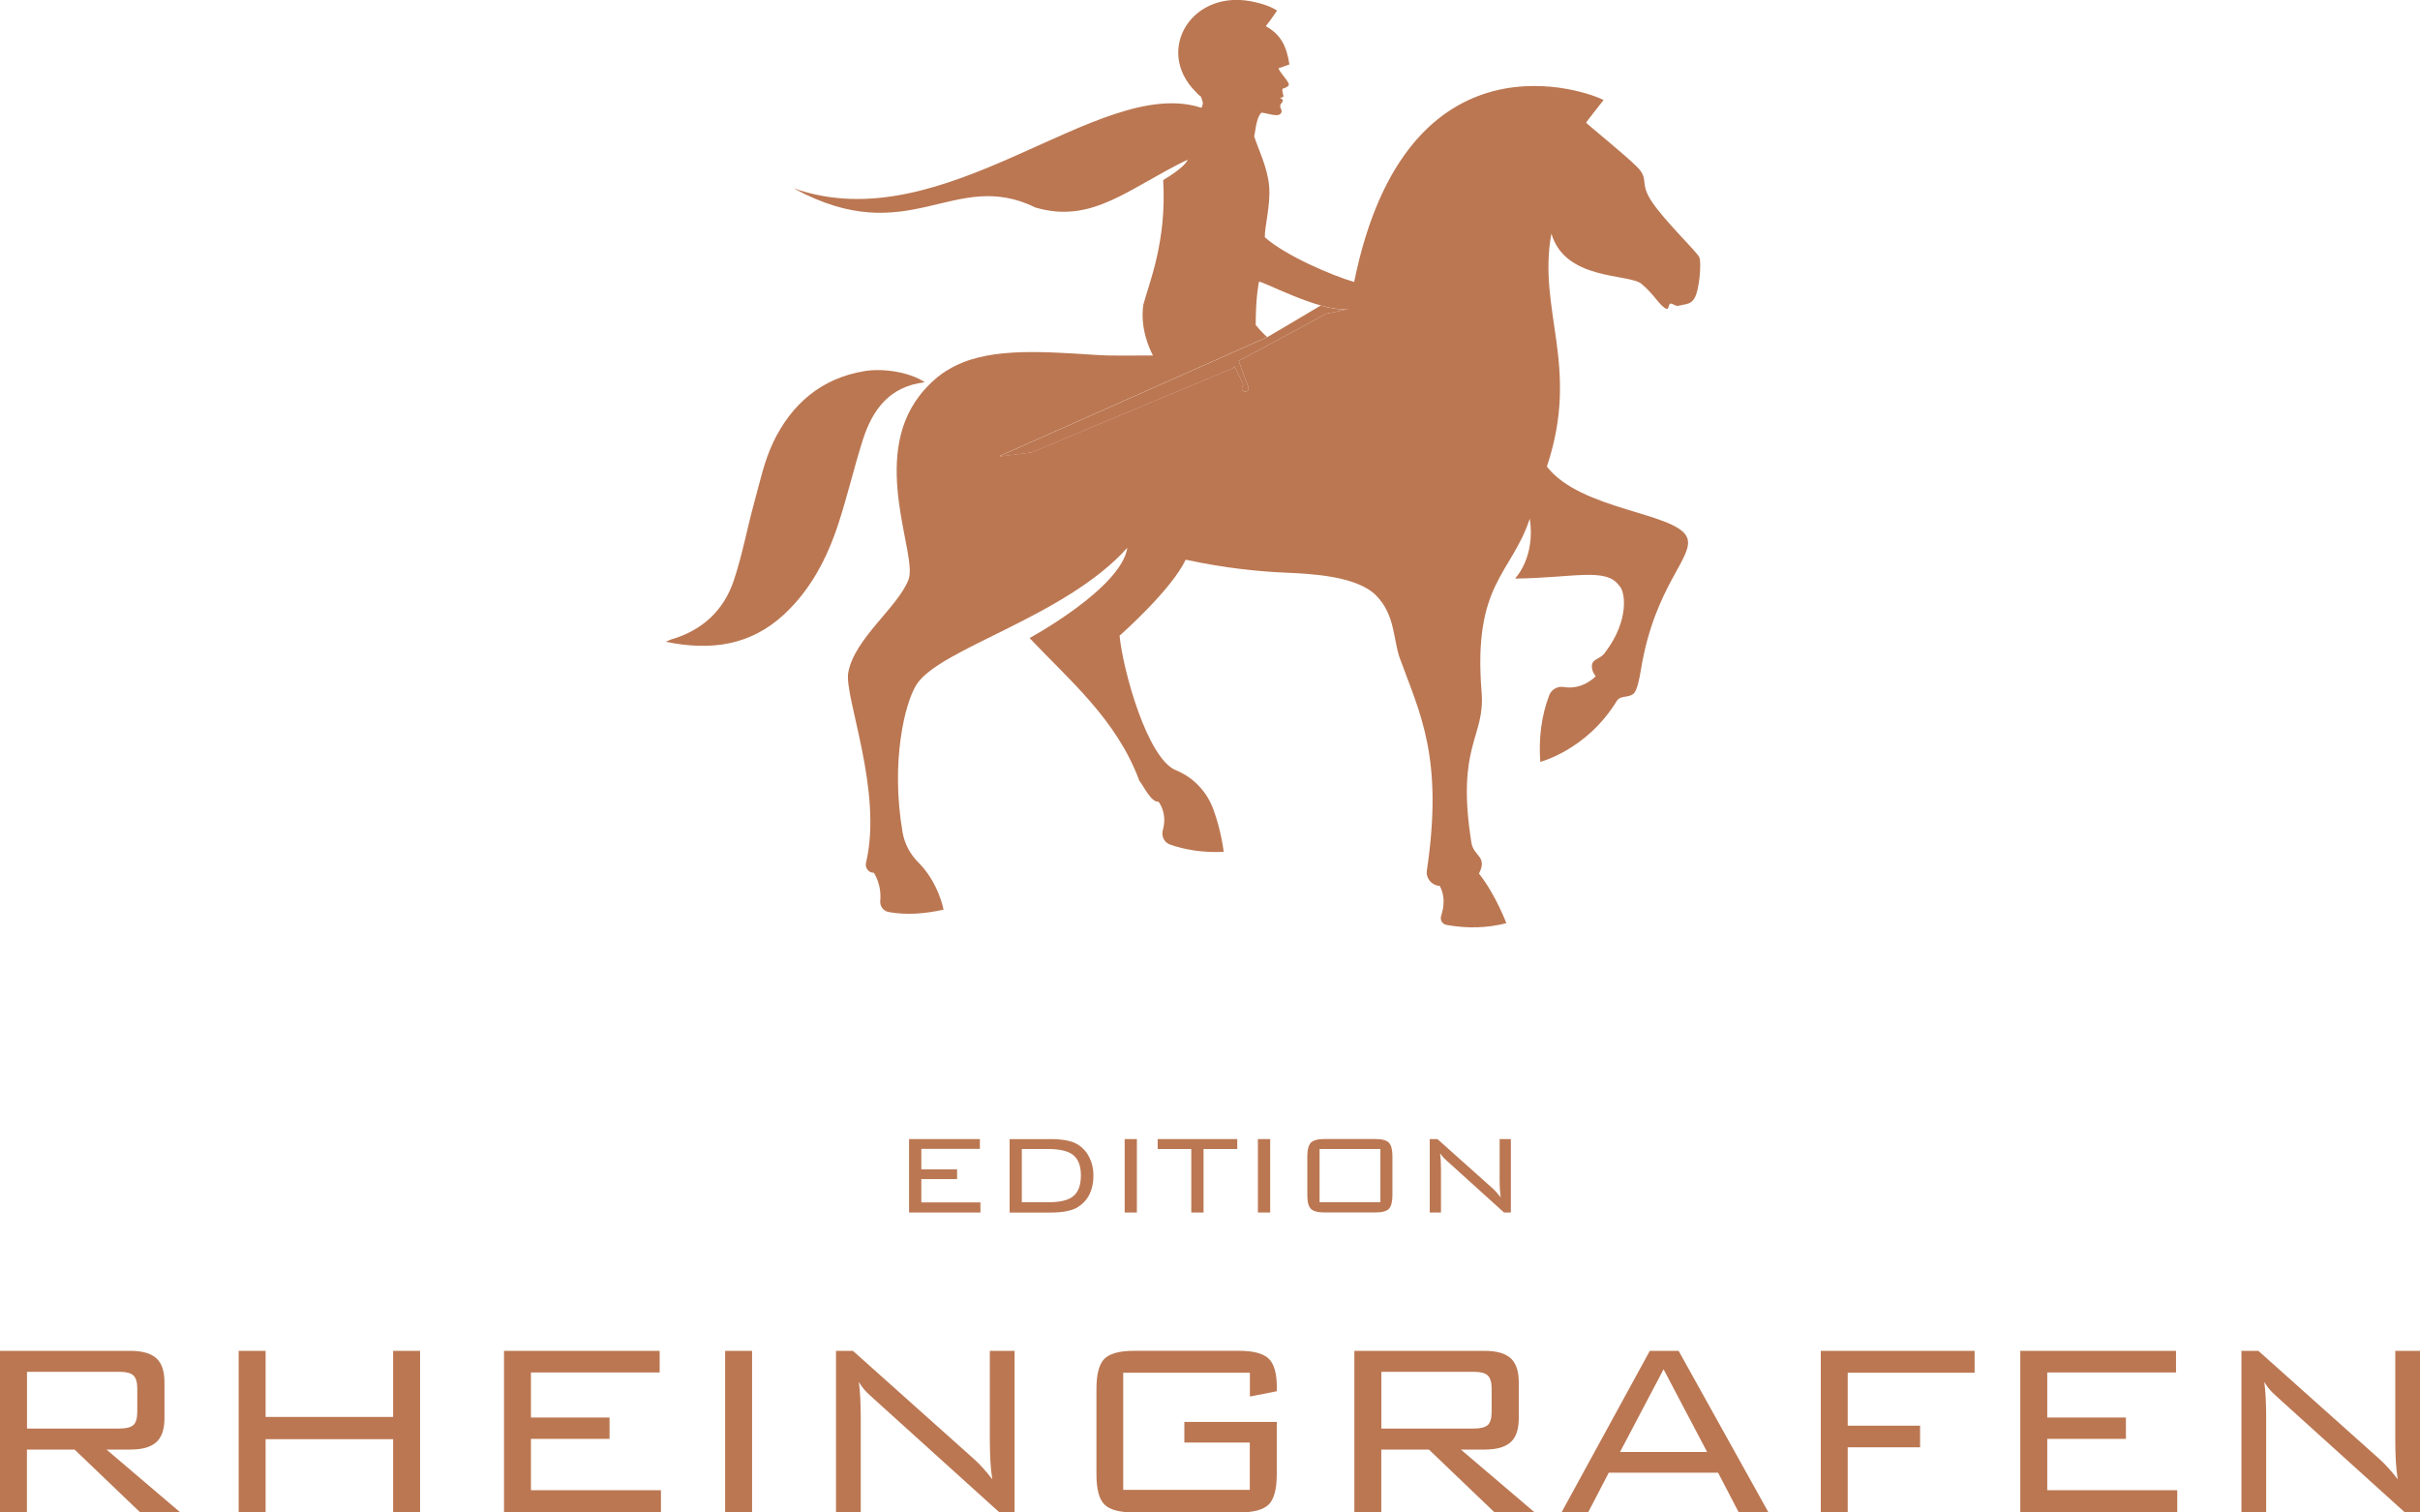
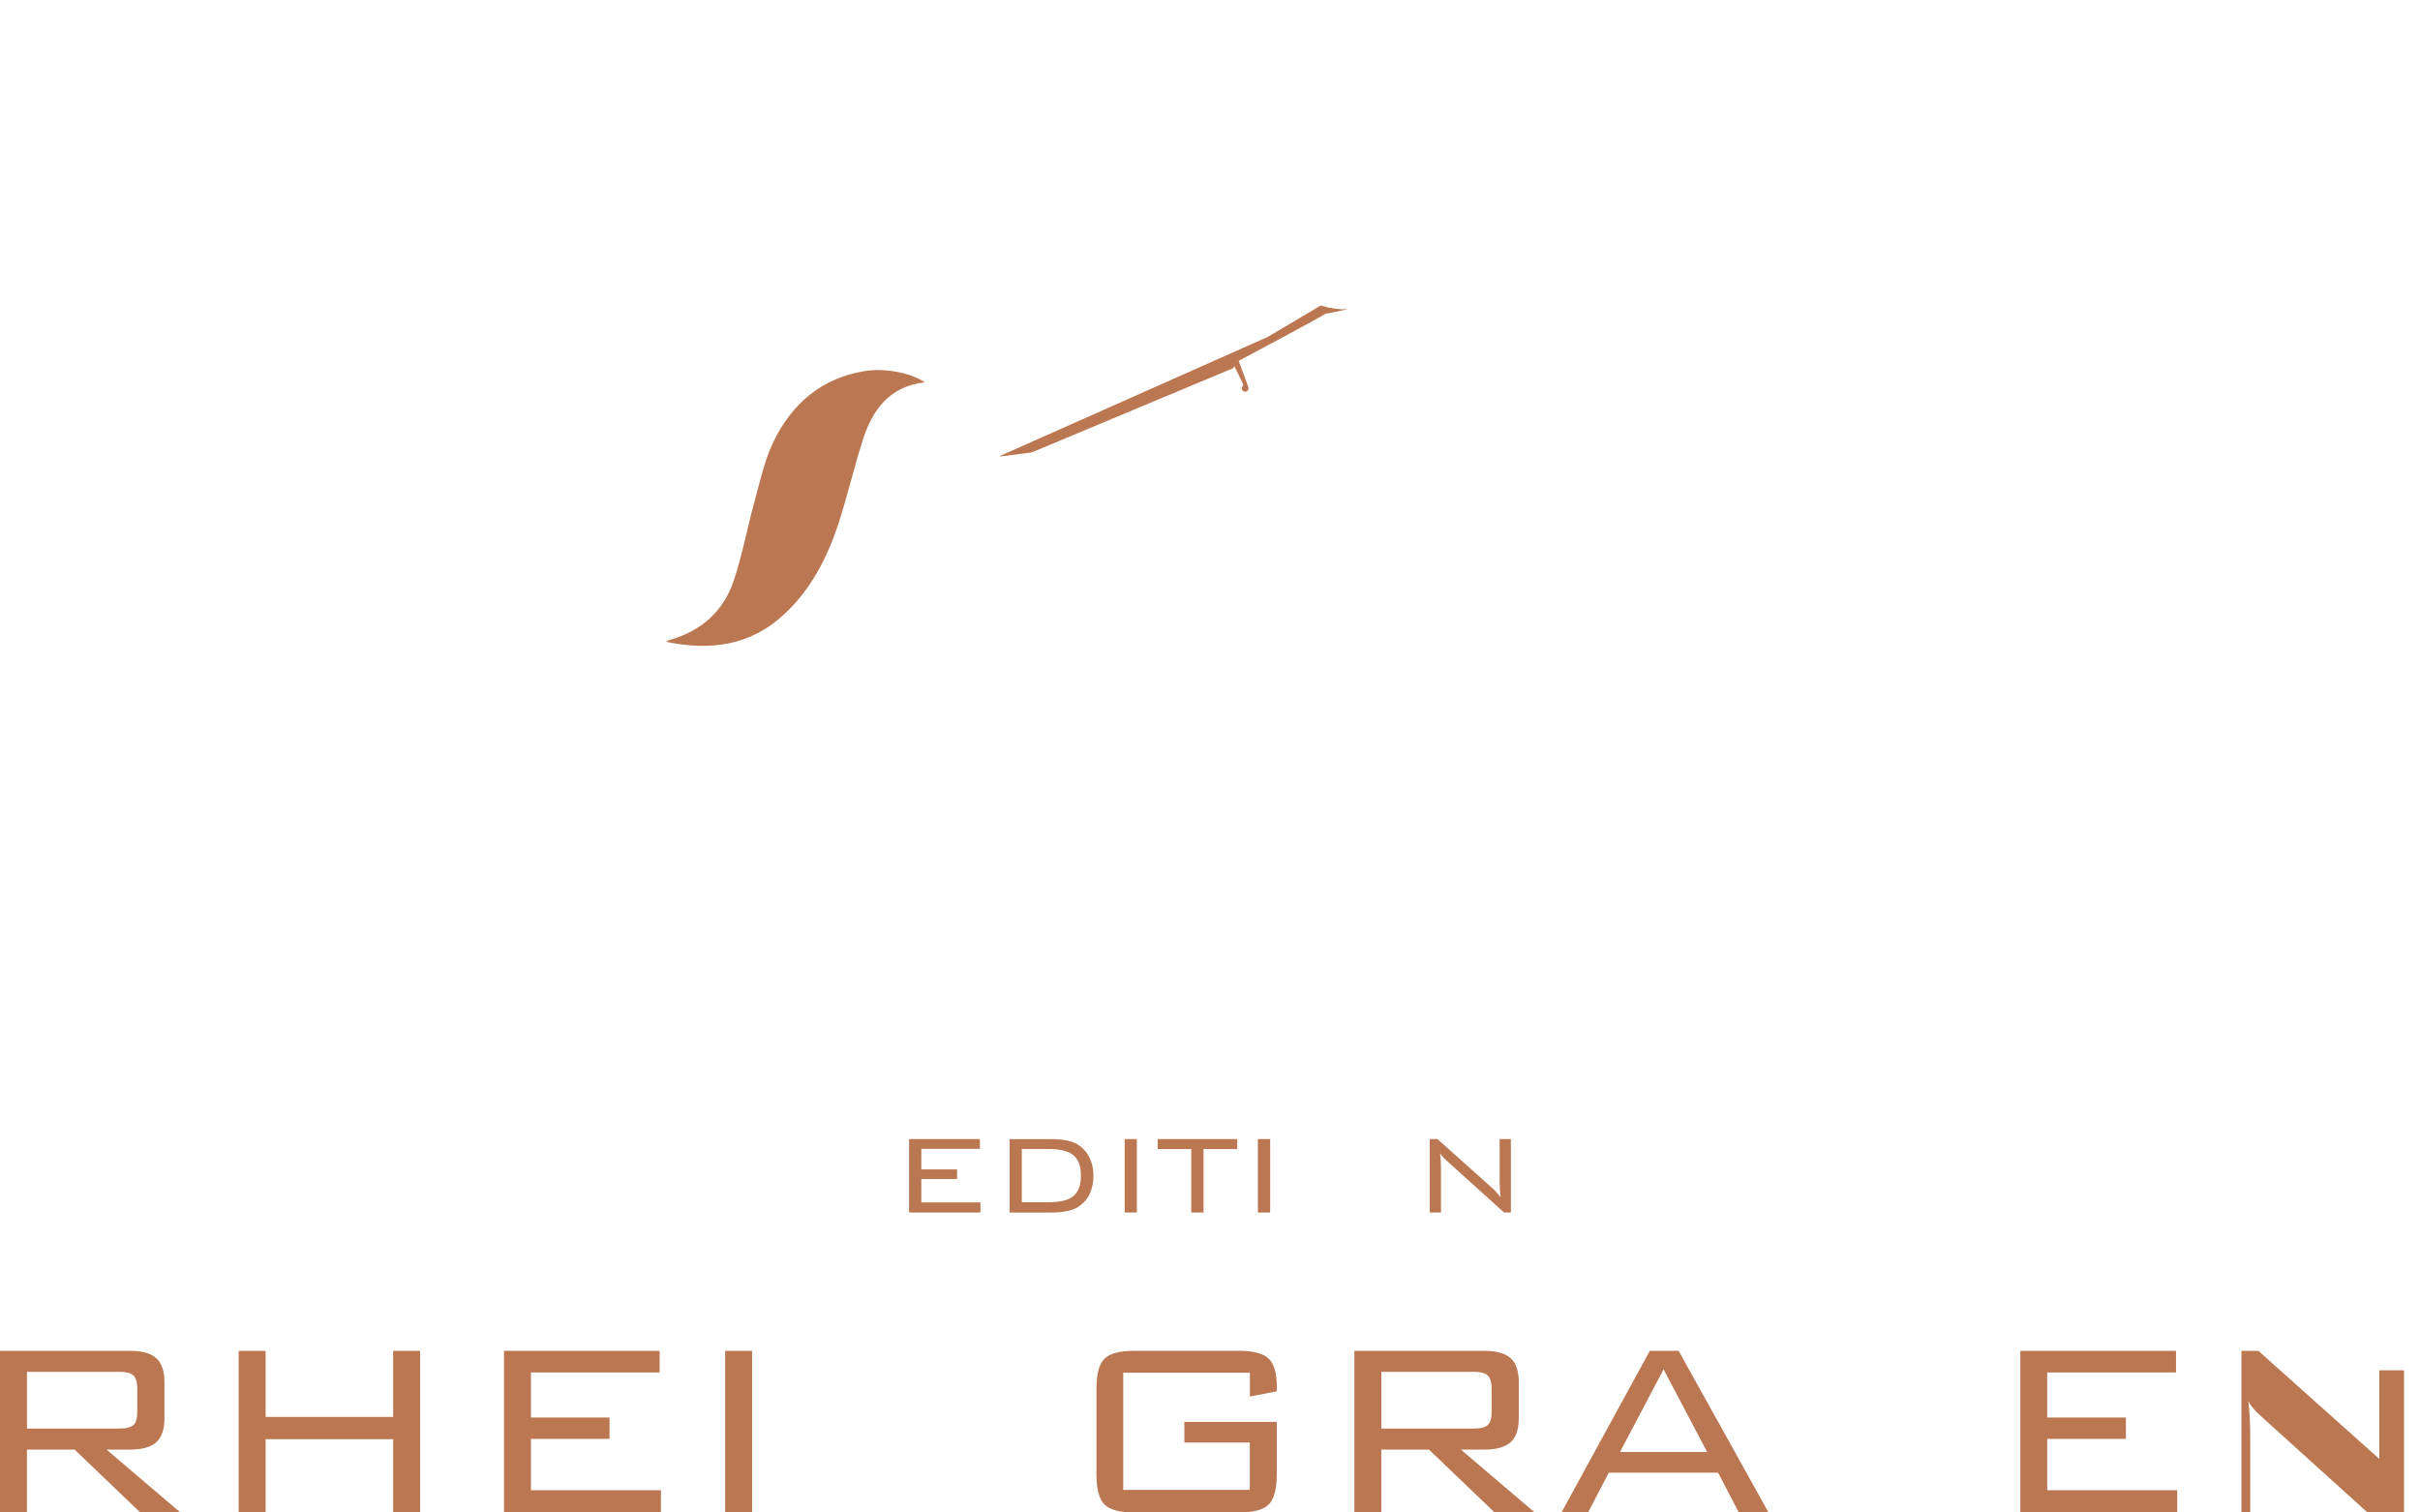
<svg xmlns="http://www.w3.org/2000/svg" xml:space="preserve" width="100%" height="100%" style="shape-rendering:geometricPrecision; text-rendering:geometricPrecision; image-rendering:optimizeQuality; fill-rule:evenodd; clip-rule:evenodd" viewBox="0 0 45.01 28.131">
  <defs>
    <style type="text/css">
   
    .fil0 {fill:#BB7752;fill-rule:nonzero}
   
  </style>
  </defs>
  <g id="Ebene_x0020_1">
-     <path class="fil0" d="M31.607 4.786c-0.041,-0.097 -0.649,-0.678 -0.887,-1.039 -0.236,-0.358 -0.038,-0.409 -0.273,-0.644 -0.235,-0.235 -0.946,-0.807 -0.946,-0.821 0,-0.014 0.235,-0.303 0.324,-0.421 -0.258,-0.147 -3.662,-1.423 -4.639,3.383 -0.39,-0.11 -1.281,-0.49 -1.661,-0.831 -0.01,-0.17 0.11,-0.599 0.08,-0.951 -0.031,-0.352 -0.203,-0.689 -0.28,-0.93 0.019,-0.023 0.03,-0.331 0.132,-0.432 0.03,-0.022 0.279,0.081 0.351,0.024 0.072,-0.057 -0.014,-0.116 0.004,-0.17 0.01,-0.028 0.047,-0.056 0.048,-0.082 0.001,-0.025 -0.042,-0.048 -0.059,-0.051 0.035,-0.011 0.057,-0.001 0.068,-0.026 0.011,-0.025 -0.037,-0.108 -0.012,-0.146 0.016,-0.004 0.102,-0.028 0.113,-0.069 0.015,-0.056 -0.172,-0.233 -0.191,-0.311 0.055,-0.013 0.148,-0.054 0.203,-0.071 -0.053,-0.329 -0.148,-0.55 -0.44,-0.711 0.09,-0.11 0.21,-0.29 0.21,-0.29 0,0 -0.12,-0.09 -0.396,-0.154 -1.172,-0.289 -1.902,0.887 -1.112,1.67l0.001 -0c0.039,0.05 0.09,0.083 0.09,0.083 0,0 0.045,0.104 0.035,0.14 -0.002,0.008 -0.01,0.036 -0.018,0.063 -0.004,0.001 -0.015,0.001 -0.017,0.003 -1.912,-0.613 -4.755,2.5 -7.577,1.499 2.162,1.181 2.972,-0.39 4.504,0.36 1.061,0.31 1.741,-0.37 2.827,-0.891 -0.013,0.046 -0.105,0.17 -0.455,0.38 0.07,1.151 -0.27,1.932 -0.37,2.322 -0.06,0.43 0.106,0.794 0.18,0.941 -0.293,-0.005 -0.742,0.013 -1.097,-0.014 -1.072,-0.07 -2.034,-0.131 -2.701,0.272 0,0 0.304,-0.167 0,-0 -0.304,0.167 -0.539,0.482 -0.539,0.482 -0.929,1.194 -0.036,2.969 -0.209,3.426 -0.194,0.512 -1.009,1.099 -1.121,1.73 -0.08,0.451 0.648,2.196 0.33,3.538 -0.023,0.096 0.049,0.187 0.148,0.187 0.117,0.198 0.129,0.39 0.117,0.52 -0.01,0.101 0.059,0.192 0.159,0.21 0.338,0.06 0.685,0.03 1.018,-0.045 0,0 -0.088,-0.498 -0.469,-0.879 -0.154,-0.153 -0.258,-0.351 -0.294,-0.565 -0.223,-1.31 0.043,-2.392 0.256,-2.735 0.425,-0.683 2.766,-1.257 3.926,-2.552 -0.115,0.755 -1.818,1.679 -1.818,1.679 0.714,0.762 1.615,1.503 2.04,2.653 0.085,0.106 0.222,0.409 0.357,0.39 0,0 0.172,0.211 0.081,0.527 -0.032,0.113 0.024,0.233 0.135,0.272 0.297,0.103 0.627,0.152 0.996,0.135 0,0 -0.039,-0.379 -0.195,-0.799 -0.121,-0.326 -0.372,-0.589 -0.693,-0.719 -0.53,-0.214 -0.985,-1.857 -1.048,-2.502 0,0 0.967,-0.851 1.229,-1.414 0.746,0.161 1.387,0.221 1.85,0.241 0.505,0.021 1.336,0.065 1.692,0.424 0.357,0.359 0.319,0.828 0.44,1.163 0.372,1.026 0.819,1.841 0.504,3.958 -0.019,0.129 0.075,0.251 0.202,0.277 0.016,0.003 0.029,0.004 0.037,0.002 0.094,0.171 0.091,0.36 0.027,0.561 -0.024,0.073 0.021,0.152 0.097,0.166 0.389,0.072 0.761,0.059 1.116,-0.031 0,0 -0.198,-0.53 -0.509,-0.923 0.165,-0.324 -0.099,-0.316 -0.141,-0.576 -0.289,-1.814 0.26,-1.955 0.19,-2.797 -0.166,-2.021 0.556,-2.197 0.896,-3.228 0.11,0.725 -0.275,1.114 -0.275,1.114 1.092,-0.012 1.692,-0.212 1.937,0.131 0.114,0.099 0.196,0.638 -0.255,1.235 -0.083,0.133 -0.23,0.118 -0.25,0.237 -0.019,0.112 0.069,0.214 0.069,0.214 0,0 -0.237,0.261 -0.597,0.2 -0.115,-0.019 -0.227,0.046 -0.268,0.155 -0.146,0.385 -0.197,0.799 -0.166,1.237 0,0 0.863,-0.218 1.422,-1.131 0.069,-0.112 0.209,-0.053 0.311,-0.135 0.065,-0.052 0.11,-0.271 0.139,-0.448 0.258,-1.578 1.003,-2.099 0.858,-2.459 -0.187,-0.464 -1.977,-0.502 -2.607,-1.319 0.624,-1.87 -0.179,-2.894 0.084,-4.334 0.256,0.879 1.44,0.741 1.675,0.935 0.236,0.194 0.336,0.409 0.463,0.464 0.049,0.022 0.033,-0.083 0.077,-0.097 0.017,-0.006 0.11,0.048 0.128,0.044 0.193,-0.04 0.243,-0.034 0.311,-0.132 0.1,-0.145 0.139,-0.674 0.098,-0.771zm-6.551 0.959c0.053,-0.008 -0.13,0.045 -0.4,0.09 -0.278,0.165 -1.618,0.877 -1.618,0.877l0.172 0.464c0.002,0.004 0.003,0.008 0.004,0.012l0.005 0.015c0.012,0.033 -0.006,0.07 -0.042,0.08 -0.027,0.008 -0.057,-0.004 -0.071,-0.028 -0.013,-0.023 -0.011,-0.049 0.004,-0.069 0.012,-0.017 0.014,-0.04 0.004,-0.059 -0.034,-0.068 -0.157,-0.32 -0.157,-0.32l-0.018 0.037 -3.717 1.555c-0.024,0.01 -0.049,0.017 -0.075,0.02l-0.541 0.068c-0.006,0.001 -0.008,-0.004 -0.012,-0.007l1.756 -0.78 3.219 -1.431c-0.036,-0.029 -0.134,-0.125 -0.214,-0.225 0,-0.53 0.06,-0.801 0.06,-0.801 0.003,-0.053 1.146,0.573 1.642,0.501z" />
    <path class="fil0" d="M14.382 8.225c-0.168,0.35 -0.25,0.744 -0.354,1.122 -0.133,0.483 -0.222,0.981 -0.382,1.455 -0.188,0.558 -0.591,0.926 -1.165,1.092 -0.022,0.006 -0.043,0.019 -0.097,0.043 0.836,0.172 1.571,0.069 2.193,-0.504 0.501,-0.462 0.805,-1.049 1.014,-1.685 0.169,-0.515 0.291,-1.045 0.455,-1.561 0.179,-0.563 0.495,-1.001 1.154,-1.077 -0.257,-0.177 -0.749,-0.269 -1.119,-0.208 -0.806,0.132 -1.358,0.613 -1.7,1.323z" />
    <path class="fil0" d="M25.056 5.745c0.053,-0.008 -0.13,0.045 -0.4,0.09 -0.278,0.165 -1.618,0.877 -1.618,0.877l0.172 0.464c0.002,0.004 0.003,0.008 0.004,0.012l0.005 0.015c0.012,0.033 -0.006,0.07 -0.042,0.081 -0.027,0.008 -0.056,-0.004 -0.071,-0.028 -0.013,-0.023 -0.011,-0.049 0.004,-0.068 0.012,-0.017 0.014,-0.04 0.004,-0.059 -0.034,-0.068 -0.157,-0.32 -0.157,-0.32l-0.018 0.037 -3.717 1.555c-0.024,0.01 -0.049,0.017 -0.075,0.02l-0.541 0.068c-0.006,0.001 -0.008,-0.004 -0.012,-0.007l1.756 -0.78 3.219 -1.431c0,0 0.933,-0.548 0.994,-0.588 0.187,0.053 0.363,0.082 0.493,0.063z" />
    <polygon class="fil0" points="16.908,22.552 16.908,21.186 18.225,21.186 18.225,21.368 17.136,21.368 17.136,21.75 17.801,21.75 17.801,21.93 17.136,21.93 17.136,22.364 18.235,22.364 18.235,22.552 " />
    <path class="fil0" d="M19.498 21.371l-0.493 0 0 0.99 0.493 0c0.212,0 0.364,-0.035 0.455,-0.106 0.101,-0.076 0.151,-0.207 0.151,-0.394 0,-0.18 -0.051,-0.308 -0.151,-0.384 -0.094,-0.071 -0.245,-0.106 -0.455,-0.106zm0.032 -0.185c0.24,0 0.415,0.035 0.524,0.106 0.088,0.057 0.158,0.135 0.208,0.236 0.05,0.101 0.075,0.211 0.075,0.334 0,0.267 -0.094,0.461 -0.283,0.585 -0.108,0.071 -0.282,0.106 -0.524,0.106l-0.752 0 0 -1.366 0.752 0z" />
    <polygon class="fil0" points="20.918,21.186 21.145,21.186 21.145,22.552 20.918,22.552 " />
    <polygon class="fil0" points="22.385,21.371 22.385,22.552 22.157,22.552 22.157,21.371 21.532,21.371 21.532,21.186 23.012,21.186 23.012,21.371 " />
    <polygon class="fil0" points="23.396,21.186 23.624,21.186 23.624,22.552 23.396,22.552 " />
-     <path class="fil0" d="M24.543 22.361l1.131 0 0 -0.99 -1.131 0 0 0.99zm-0.228 -0.853c0,-0.125 0.023,-0.21 0.067,-0.255 0.045,-0.045 0.129,-0.068 0.253,-0.068l0.945 0c0.124,0 0.208,0.023 0.252,0.068 0.044,0.045 0.066,0.13 0.066,0.255l0 0.72c0,0.125 -0.022,0.21 -0.066,0.256 -0.044,0.045 -0.128,0.067 -0.252,0.067l-0.945 0c-0.124,0 -0.208,-0.023 -0.253,-0.067 -0.045,-0.045 -0.067,-0.13 -0.067,-0.256l0 -0.72z" />
    <path class="fil0" d="M26.592 22.552l0 -1.366 0.143 0 1.022 0.913c0.049,0.044 0.102,0.102 0.156,0.172 -0.014,-0.085 -0.021,-0.197 -0.021,-0.336l0 -0.749 0.209 0 0 1.366 -0.127 0 -1.052 -0.951c-0.039,-0.035 -0.061,-0.056 -0.066,-0.061 -0.028,-0.028 -0.052,-0.059 -0.071,-0.092 0.01,0.081 0.016,0.181 0.016,0.299l0 0.805 -0.209 0z" />
    <path class="fil0" d="M2.226 25.515l-1.724 0 0 1.055 1.724 0c0.12,0 0.205,-0.022 0.254,-0.064 0.048,-0.043 0.073,-0.124 0.073,-0.245l0 -0.437c0,-0.117 -0.024,-0.197 -0.073,-0.242 -0.049,-0.045 -0.133,-0.067 -0.254,-0.067zm-2.226 2.616l0 -3.006 2.424 0c0.221,0 0.382,0.046 0.483,0.137 0.101,0.091 0.152,0.24 0.152,0.446l0 0.67c0,0.206 -0.051,0.355 -0.152,0.446 -0.101,0.091 -0.262,0.137 -0.483,0.137l-0.443 0 1.375 1.171 -0.746 0 -1.223 -1.171 -0.886 0 0 1.171 -0.501 0z" />
    <polygon class="fil0" points="4.439,28.131 4.439,25.125 4.94,25.125 4.94,26.354 7.312,26.354 7.312,25.125 7.813,25.125 7.813,28.131 7.312,28.131 7.312,26.768 4.94,26.768 4.94,28.131 " />
    <polygon class="fil0" points="9.374,28.131 9.374,25.125 12.269,25.125 12.269,25.527 9.875,25.527 9.875,26.365 11.337,26.365 11.337,26.762 9.875,26.762 9.875,27.717 12.293,27.717 12.293,28.131 " />
    <polygon class="fil0" points="13.487,25.125 13.988,25.125 13.988,28.131 13.487,28.131 " />
-     <path class="fil0" d="M15.549 28.131l0 -3.006 0.315 0 2.249 2.01c0.109,0.097 0.223,0.223 0.343,0.379 -0.031,-0.186 -0.046,-0.433 -0.046,-0.74l0 -1.649 0.46 0 0 3.006 -0.28 0 -2.313 -2.091c-0.086,-0.078 -0.134,-0.123 -0.146,-0.134 -0.062,-0.062 -0.114,-0.13 -0.157,-0.204 0.023,0.178 0.035,0.398 0.035,0.658l0 1.771 -0.46 0z" />
    <path class="fil0" d="M23.245 25.532l-2.354 0 0 2.179 2.354 0 0 -0.88 -1.217 0 0 -0.384 1.719 0 0 0.973c0,0.276 -0.05,0.463 -0.149,0.562 -0.098,0.099 -0.284,0.149 -0.556,0.149l-1.945 0c-0.272,0 -0.457,-0.049 -0.556,-0.149 -0.099,-0.099 -0.148,-0.286 -0.148,-0.562l0 -1.585c0,-0.276 0.049,-0.463 0.148,-0.562 0.099,-0.099 0.285,-0.149 0.556,-0.149l1.945 0c0.264,0 0.448,0.047 0.551,0.143 0.103,0.095 0.155,0.273 0.155,0.533l0 0.076 -0.501 0.099 0 -0.443z" />
    <path class="fil0" d="M27.416 25.515l-1.724 0 0 1.055 1.724 0c0.12,0 0.205,-0.022 0.254,-0.064 0.048,-0.043 0.073,-0.124 0.073,-0.245l0 -0.437c0,-0.117 -0.025,-0.197 -0.073,-0.242 -0.049,-0.045 -0.133,-0.067 -0.254,-0.067zm-2.226 2.616l0 -3.006 2.424 0c0.221,0 0.382,0.046 0.483,0.137 0.101,0.091 0.151,0.24 0.151,0.446l0 0.67c0,0.206 -0.05,0.355 -0.151,0.446 -0.101,0.091 -0.262,0.137 -0.483,0.137l-0.443 0 1.375 1.171 -0.746 0 -1.223 -1.171 -0.886 0 0 1.171 -0.501 0z" />
    <path class="fil0" d="M30.131 27.006l1.62 0 -0.81 -1.538 -0.81 1.538zm-1.089 1.125l1.643 -3.006 0.536 0 1.672 3.006 -0.553 0 -0.385 -0.74 -2.033 0 -0.385 0.74 -0.495 0z" />
-     <polygon class="fil0" points="33.865,28.131 33.865,25.125 36.726,25.125 36.726,25.532 34.366,25.532 34.366,26.517 35.712,26.517 35.712,26.919 34.366,26.919 34.366,28.131 " />
    <polygon class="fil0" points="37.576,28.131 37.576,25.125 40.472,25.125 40.472,25.527 38.077,25.527 38.077,26.365 39.54,26.365 39.54,26.762 38.077,26.762 38.077,27.717 40.495,27.717 40.495,28.131 " />
-     <path class="fil0" d="M41.689 28.131l0 -3.006 0.315 0 2.249 2.01c0.109,0.097 0.223,0.223 0.343,0.379 -0.031,-0.186 -0.046,-0.433 -0.046,-0.74l0 -1.649 0.46 0 0 3.006 -0.28 0 -2.313 -2.091c-0.086,-0.078 -0.134,-0.123 -0.146,-0.134 -0.062,-0.062 -0.115,-0.13 -0.157,-0.204 0.024,0.178 0.035,0.398 0.035,0.658l0 1.771 -0.46 0z" />
+     <path class="fil0" d="M41.689 28.131l0 -3.006 0.315 0 2.249 2.01l0 -1.649 0.46 0 0 3.006 -0.28 0 -2.313 -2.091c-0.086,-0.078 -0.134,-0.123 -0.146,-0.134 -0.062,-0.062 -0.115,-0.13 -0.157,-0.204 0.024,0.178 0.035,0.398 0.035,0.658l0 1.771 -0.46 0z" />
  </g>
</svg>